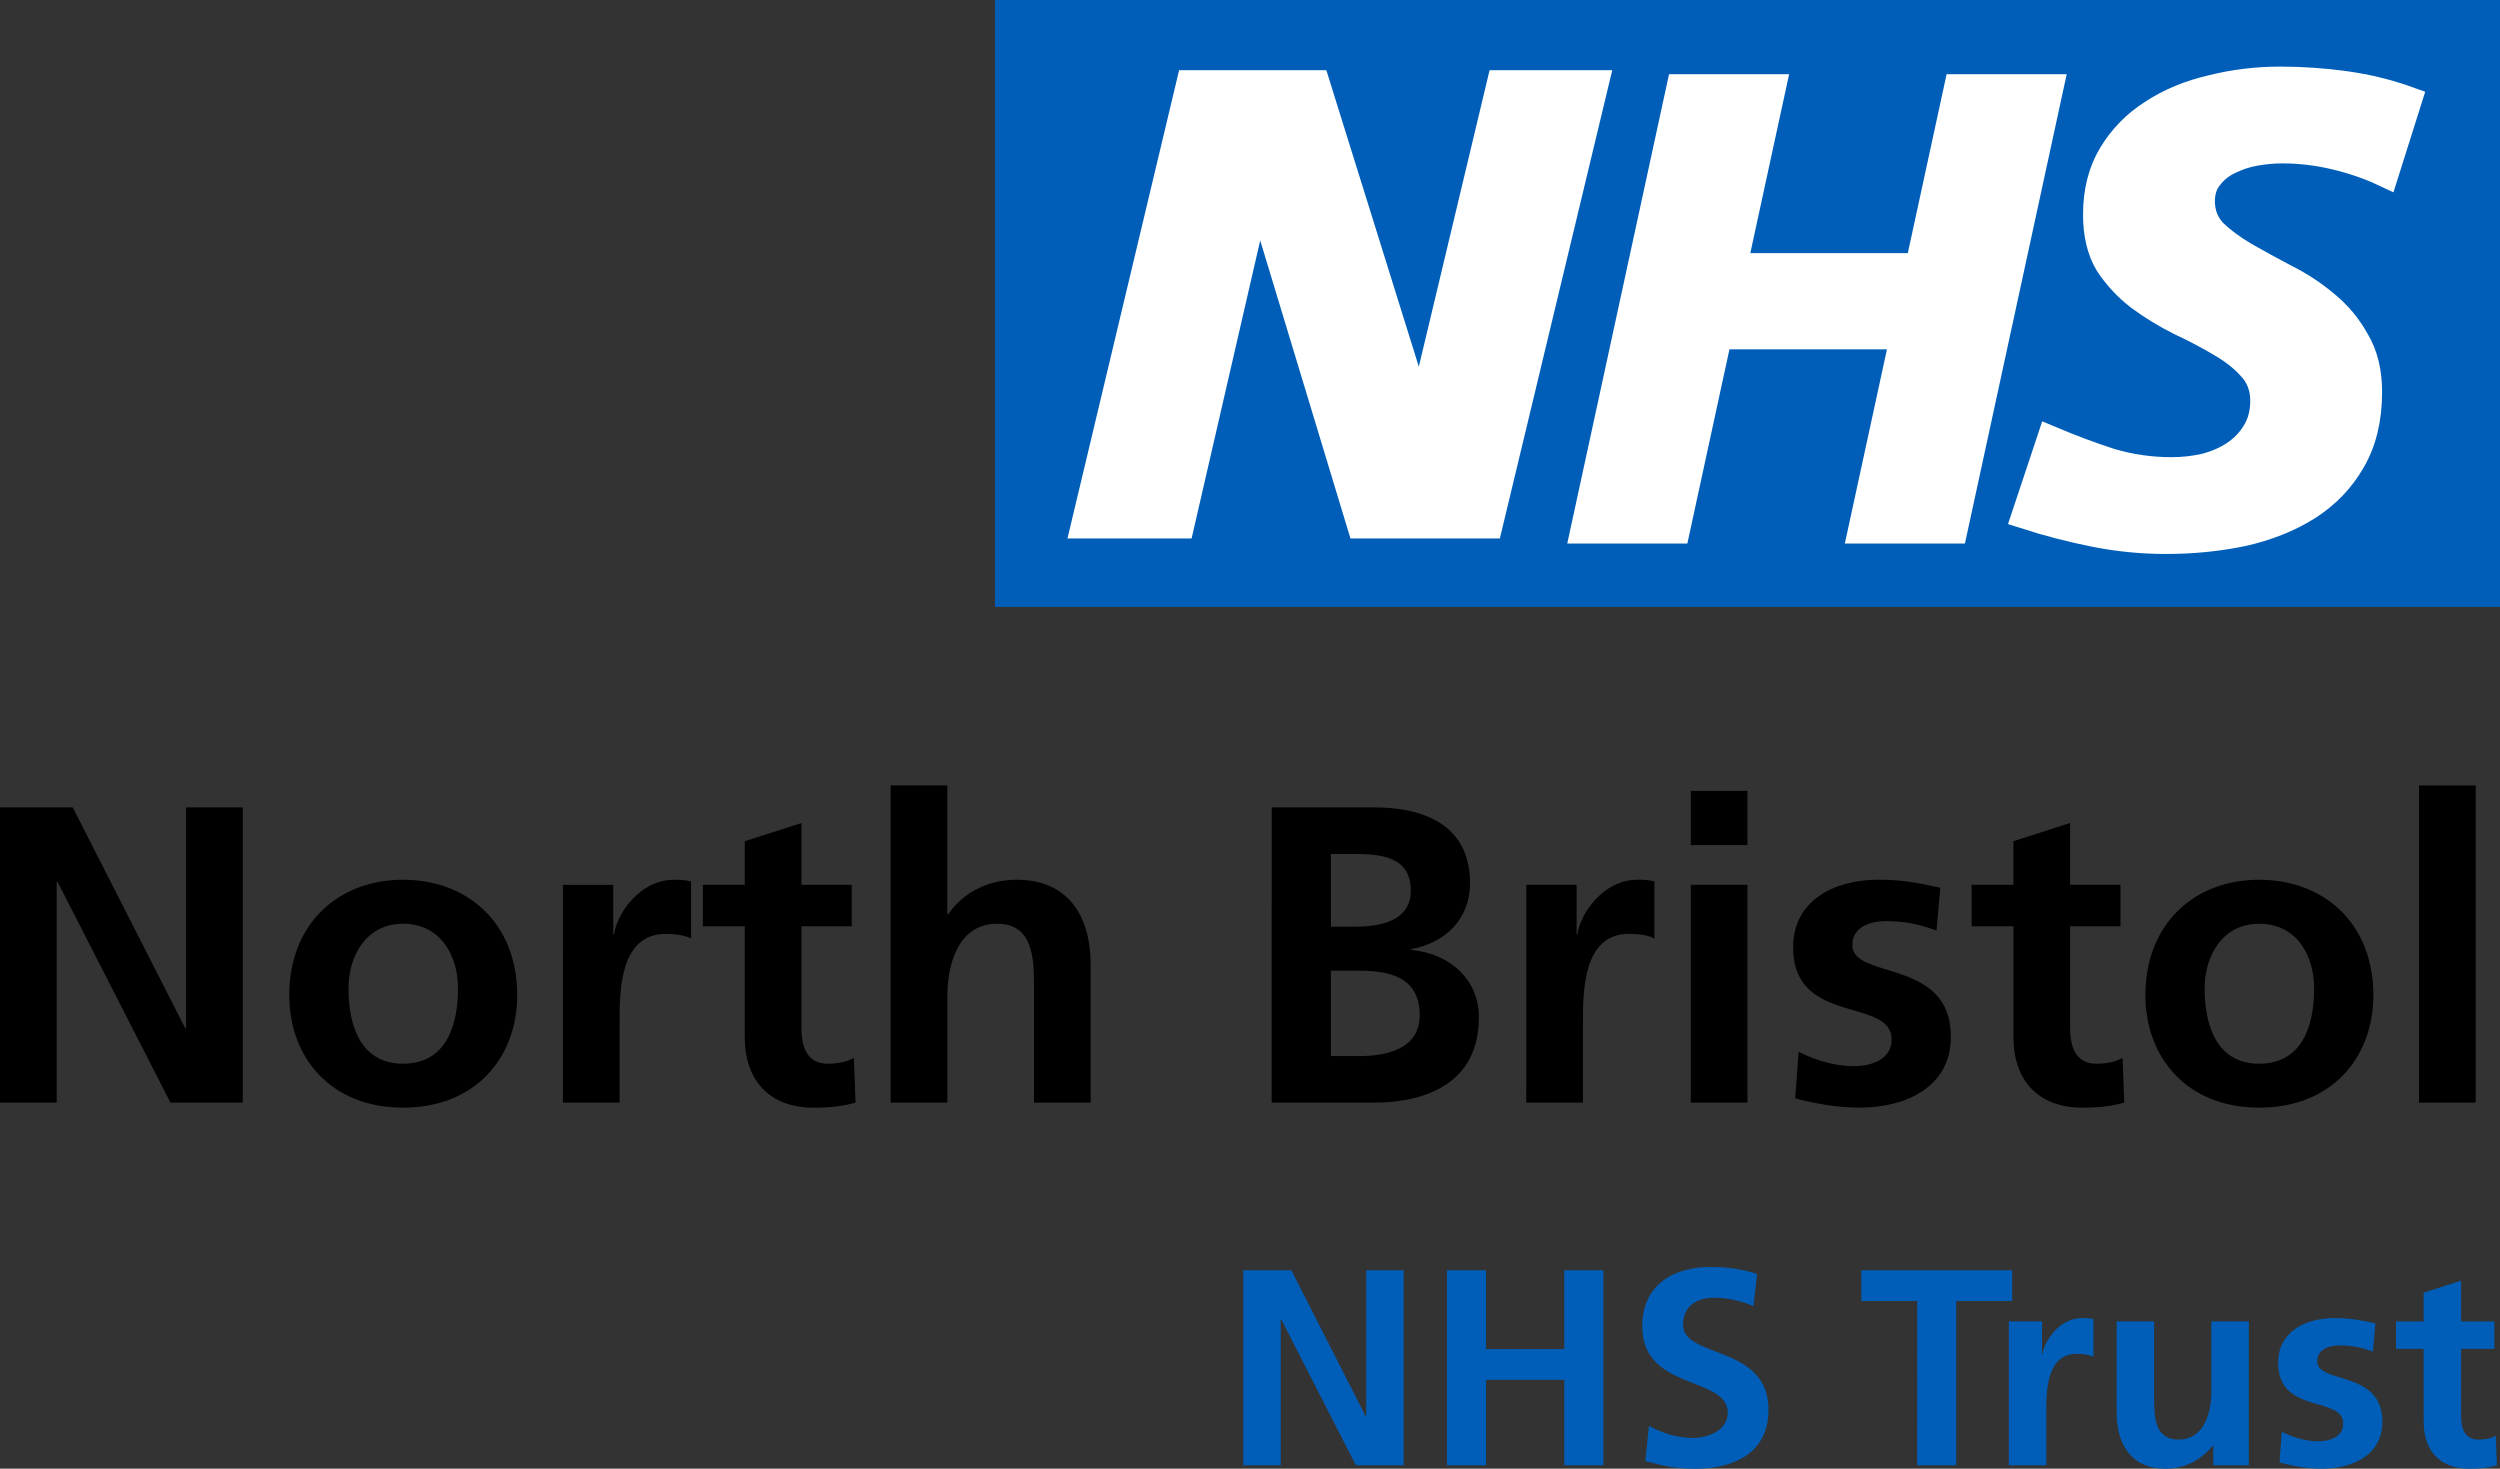
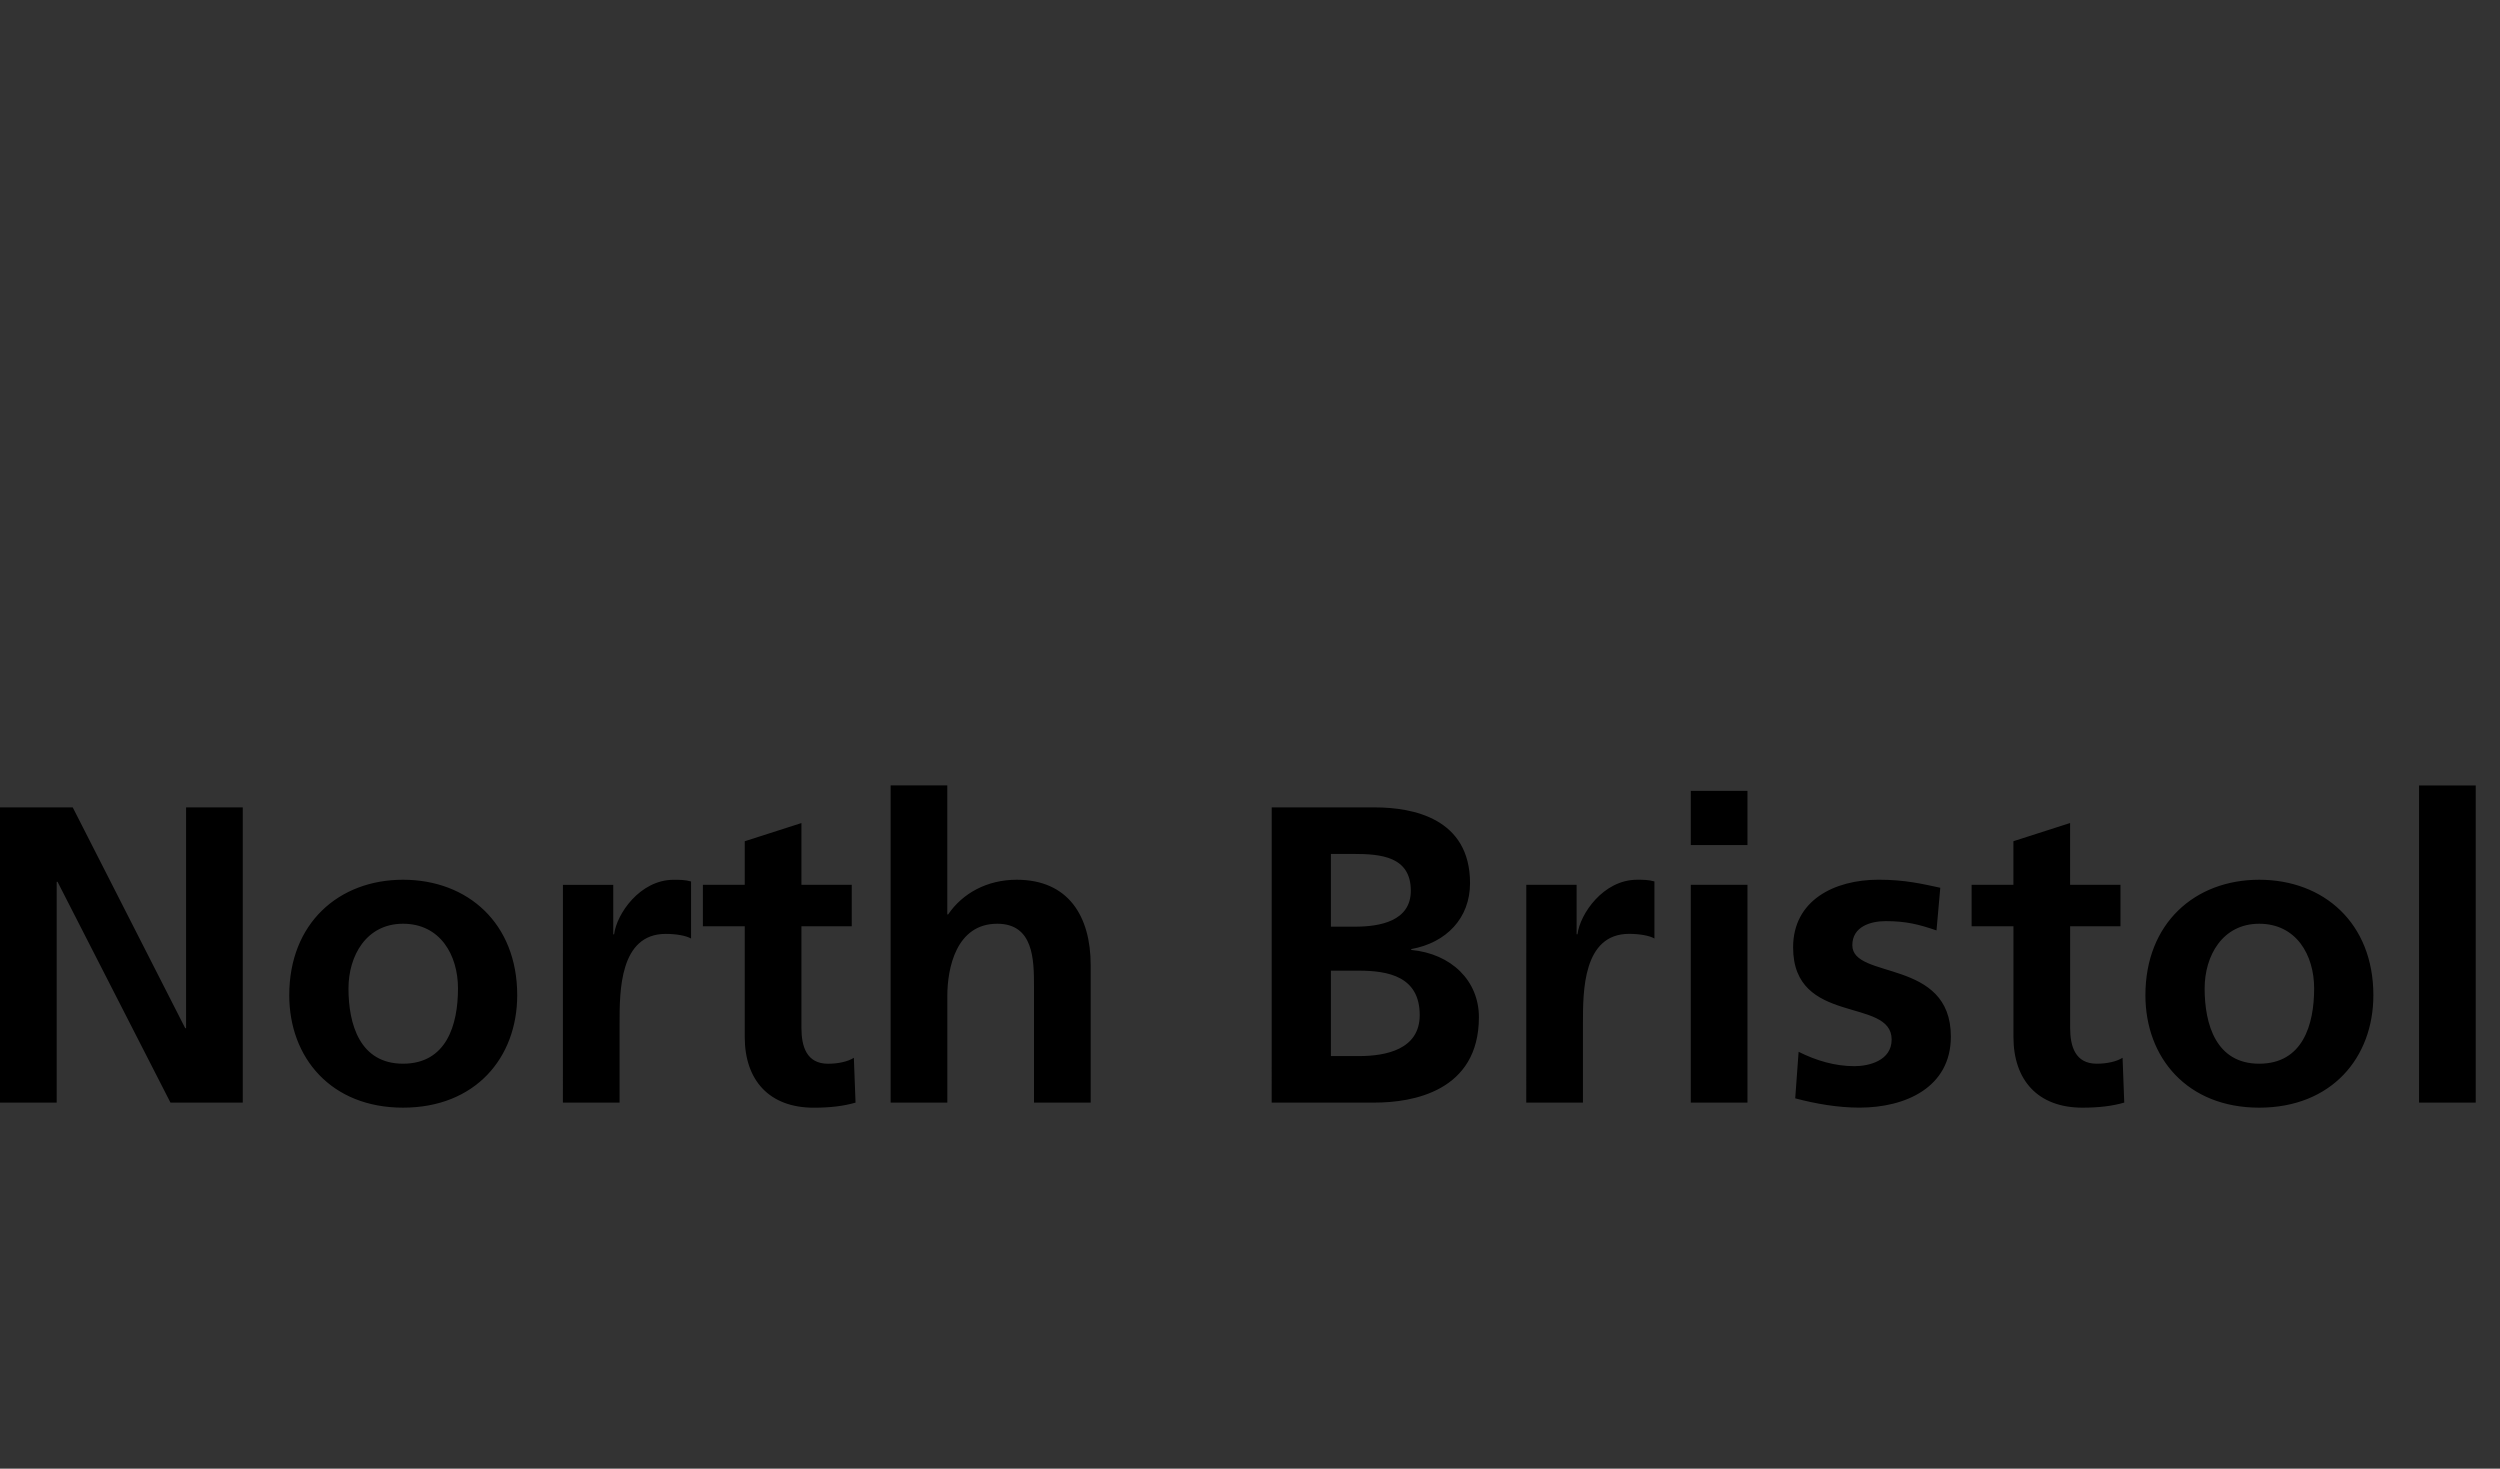
<svg xmlns="http://www.w3.org/2000/svg" xmlns:ns1="http://www.inkscape.org/namespaces/inkscape" xmlns:ns2="http://sodipodi.sourceforge.net/DTD/sodipodi-0.dtd" width="69.947mm" height="41.092mm" viewBox="0 0 69.947 41.092" version="1.1" id="svg1" xml:space="preserve" ns1:version="1.4 (86a8ad7, 2024-10-11)" ns2:docname="NBT.svg">
  <rect x="0" y="0" width="69.947" height="41.092" fill="#333333" stroke="none" />
  <ns2:namedview id="namedview1" pagecolor="#ffffff" bordercolor="#666666" borderopacity="1.0" ns1:showpageshadow="2" ns1:pageopacity="0.0" ns1:pagecheckerboard="0" ns1:deskcolor="#d1d1d1" ns1:document-units="mm" ns1:zoom="1.3950758" ns1:cx="129.38365" ns1:cy="99.99457" ns1:window-width="1920" ns1:window-height="1001" ns1:window-x="-9" ns1:window-y="-9" ns1:window-maximized="1" ns1:current-layer="layer1" />
  <defs id="defs1" />
  <g ns1:label="Layer 1" ns1:groupmode="layer" id="layer1" transform="translate(-31.913,-87.775)">
    <g id="g1" transform="translate(-57.75,-34.991)">
-       <path id="rect7" style="fill:#005eb8;fill-opacity:1;stroke:#005eb8;stroke-width:0.1;stroke-linecap:square;stroke-miterlimit:15;stroke-opacity:1" d="m 117.551,122.817 h 42.009 v 16.879 h -42.009 z" />
      <g id="g2" transform="matrix(0.103,0,0,0.103,93.584,122.952)">
-         <path d="m 243.889,148.445 h 24.281 l 20.113,-96.942 h 0.362 l 26.455,96.942 h 32.616 l 27.361,-126.478 h -23.918 l -20.657,96.036 h -0.362 l -26.999,-96.036 h -32.072 z" id="text1" style="font-size:181.2px;line-height:125%;font-family:Frutiger;-inkscape-font-specification:'Frutiger, Normal';font-variant-ligatures:none;letter-spacing:0px;word-spacing:0px;fill:#ffffff;stroke:#ffffff;stroke-width:7.55px" transform="scale(1.053,0.949)" aria-label="N" />
-         <path d="m 385.307,144.853 h 24.573 l 11.233,-53.709 h 49.496 l -11.233,53.709 h 24.573 L 509.575,22.341 H 485.002 L 474.647,71.838 H 425.15 l 10.356,-49.496 h -24.573 z" id="text1-4" style="font-size:175.519px;line-height:125%;font-family:Frutiger;-inkscape-font-specification:'Frutiger, Normal';font-variant-ligatures:none;letter-spacing:0px;word-spacing:0px;fill:#ffffff;stroke:#ffffff;stroke-width:7.313px" transform="scale(1.018,0.982)" aria-label="H" />
-         <path d="m 587.129,26.518 q -7.822,-3.092 -16.19,-4.366 -8.368,-1.273 -16.736,-1.273 -9.095,0 -17.645,2.365 -8.55,2.183 -15.098,6.913 -6.549,4.548 -10.551,11.824 -4.002,7.276 -4.002,17.281 0,8.55 3.092,14.189 3.274,5.457 8.004,9.459 4.912,4.002 10.551,7.094 5.639,2.911 10.369,6.003 4.912,3.092 8.004,6.913 3.274,3.82 3.274,9.459 0,5.093 -2.183,8.914 -2.001,3.638 -5.457,6.185 -3.274,2.365 -7.64,3.638 -4.366,1.091 -8.913,1.091 -8.186,0 -16.008,-2.547 -7.64,-2.729 -15.098,-6.185 l -6.549,21.647 q 8.732,3.092 17.827,5.093 9.095,2.001 18.373,2.001 10.369,0 19.828,-2.183 9.459,-2.365 16.554,-7.276 7.276,-5.093 11.46,-13.097 4.366,-8.186 4.366,-19.828 0,-8.732 -3.274,-14.735 -3.092,-6.185 -8.004,-10.551 -4.73,-4.366 -10.369,-7.458 -5.639,-3.274 -10.551,-6.367 -4.73,-3.092 -8.004,-6.549 -3.092,-3.638 -3.092,-8.732 0,-4.002 2.001,-6.731 2.001,-2.911 5.093,-4.548 3.274,-1.819 6.912,-2.547 3.82,-0.728 7.276,-0.728 6.913,0 13.825,1.819 6.912,1.819 12.552,4.73 z" id="text1-4-5" style="font-size:181.908px;line-height:125%;font-family:Frutiger;-inkscape-font-specification:'Frutiger, Normal';font-variant-ligatures:none;letter-spacing:0px;word-spacing:0px;fill:#ffffff;stroke:#ffffff;stroke-width:7.58px" transform="scale(1.049,0.953)" aria-label="S" />
-       </g>
+         </g>
    </g>
-     <path d="m 66.698,128.773 h 1.048 v -4.081 h 0.016 l 2.087,4.081 h 1.337 v -5.457 h -1.048 v 4.081 h -0.016 l -2.079,-4.081 h -1.345 z m 5.699,0 h 1.094 v -2.392 h 2.189 v 2.392 h 1.094 v -5.457 h -1.094 v 2.205 h -2.189 v -2.205 H 72.397 Z m 8.677,-5.355 c -0.399,-0.133 -0.836,-0.195 -1.306,-0.195 -0.962,0 -1.907,0.446 -1.907,1.665 0,1.806 2.392,1.376 2.392,2.416 0,0.493 -0.555,0.704 -0.969,0.704 -0.43,0 -0.86,-0.133 -1.235,-0.336 l -0.102,0.985 c 0.539,0.133 0.805,0.211 1.399,0.211 1.102,0 2.048,-0.453 2.048,-1.649 0,-1.829 -2.392,-1.431 -2.392,-2.377 0,-0.594 0.485,-0.758 0.86,-0.758 0.383,0 0.766,0.086 1.11,0.235 z m 4.479,5.355 h 1.094 v -4.597 h 1.564 v -0.86 h -4.221 v 0.86 h 1.564 z m 2.564,0 h 1.048 v -1.478 c 0,-0.579 0,-1.642 0.852,-1.642 0.188,0 0.375,0.031 0.469,0.086 v -1.055 c -0.109,-0.031 -0.219,-0.031 -0.321,-0.031 -0.625,0 -1.055,0.633 -1.102,1.008 h -0.016 v -0.915 h -0.93 z m 6.715,-4.026 h -1.048 v 1.97 c 0,0.516 -0.164,1.337 -0.922,1.337 -0.672,0 -0.68,-0.664 -0.68,-1.157 v -2.15 h -1.048 v 2.541 c 0,0.907 0.414,1.579 1.368,1.579 0.547,0 1.001,-0.25 1.321,-0.641 h 0.016 v 0.547 h 0.993 z m 3.541,0.055 c -0.328,-0.07 -0.649,-0.149 -1.141,-0.149 -0.821,0 -1.579,0.383 -1.579,1.251 0,1.454 1.821,0.915 1.821,1.704 0,0.391 -0.422,0.492 -0.688,0.492 -0.36,0 -0.704,-0.102 -1.032,-0.266 l -0.062,0.86 c 0.383,0.102 0.79,0.172 1.188,0.172 0.852,0 1.689,-0.375 1.689,-1.313 0,-1.454 -1.821,-1.048 -1.821,-1.689 0,-0.344 0.336,-0.446 0.618,-0.446 0.383,0 0.618,0.062 0.938,0.172 z m 1.352,2.76 c 0,0.797 0.453,1.306 1.274,1.306 0.313,0 0.555,-0.031 0.774,-0.094 l -0.031,-0.829 c -0.109,0.07 -0.289,0.109 -0.477,0.109 -0.399,0 -0.493,-0.321 -0.493,-0.664 v -1.876 h 0.93 v -0.766 h -0.93 v -1.141 l -1.048,0.336 v 0.805 h -0.774 v 0.766 h 0.774 z" id="text3" style="font-weight:bold;font-size:7.818px;line-height:125%;font-family:'Frutiger LT Std';-inkscape-font-specification:'Frutiger LT Std, Bold';font-variant-ligatures:none;letter-spacing:0px;word-spacing:0px;fill:#005eb8;stroke-width:0.174px" aria-label="NHS Trust" />
    <path d="m 31.913,118.624 h 1.586 v -6.177 h 0.024 l 3.159,6.177 h 2.023 v -8.259 h -1.586 v 6.177 h -0.024 l -3.147,-6.177 h -2.035 z m 8.093,-3.005 c 0,1.751 1.171,3.147 3.183,3.147 2.023,0 3.195,-1.396 3.195,-3.147 0,-2.011 -1.384,-3.23 -3.195,-3.23 -1.799,0 -3.183,1.219 -3.183,3.23 z m 1.657,-0.189 c 0,-0.911 0.497,-1.81 1.526,-1.81 1.041,0 1.538,0.876 1.538,1.81 0,1.018 -0.319,2.106 -1.538,2.106 -1.207,0 -1.526,-1.1 -1.526,-2.106 z m 5.999,3.195 h 1.586 v -2.236 c 0,-0.876 0,-2.485 1.29,-2.485 0.284,0 0.568,0.047 0.71,0.13 v -1.597 c -0.166,-0.047 -0.331,-0.047 -0.485,-0.047 -0.947,0 -1.597,0.958 -1.668,1.526 h -0.024 v -1.384 h -1.408 z m 5.088,-1.834 c 0,1.207 0.686,1.976 1.929,1.976 0.473,0 0.84,-0.047 1.171,-0.142 l -0.047,-1.254 c -0.166,0.106 -0.438,0.166 -0.722,0.166 -0.603,0 -0.745,-0.485 -0.745,-1.006 v -2.84 h 1.408 v -1.16 h -1.408 v -1.728 l -1.586,0.509 v 1.219 h -1.171 v 1.16 h 1.171 z m 4.082,1.834 h 1.586 v -2.982 c 0,-0.781 0.248,-2.023 1.396,-2.023 1.018,0 1.029,1.006 1.029,1.751 v 3.254 h 1.586 v -3.846 c 0,-1.373 -0.627,-2.39 -2.071,-2.39 -0.828,0 -1.515,0.379 -1.917,0.97 h -0.024 v -3.609 H 56.832 Z m 12.318,-3.692 h 0.781 c 0.828,0 1.704,0.166 1.704,1.242 0,0.958 -0.935,1.148 -1.704,1.148 h -0.781 z m 0,-3.266 h 0.639 c 0.757,0 1.597,0.071 1.597,1.029 0,0.852 -0.864,1.006 -1.562,1.006 h -0.674 z m -1.657,6.957 h 2.887 c 1.041,0 2.911,-0.308 2.911,-2.39 0,-1.018 -0.769,-1.775 -1.893,-1.881 v -0.024 c 0.982,-0.177 1.645,-0.864 1.645,-1.846 0,-1.81 -1.597,-2.118 -2.662,-2.118 h -2.887 z m 7.123,0 h 1.586 v -2.236 c 0,-0.876 0,-2.485 1.29,-2.485 0.284,0 0.568,0.047 0.71,0.13 v -1.597 c -0.166,-0.047 -0.331,-0.047 -0.485,-0.047 -0.947,0 -1.597,0.958 -1.668,1.526 h -0.024 v -1.384 h -1.408 z m 4.603,0 h 1.586 v -6.094 h -1.586 z m 0,-7.206 h 1.586 v -1.515 h -1.586 z m 6.981,1.195 c -0.497,-0.106 -0.982,-0.225 -1.728,-0.225 -1.242,0 -2.39,0.58 -2.39,1.893 0,2.201 2.757,1.384 2.757,2.579 0,0.592 -0.639,0.745 -1.041,0.745 -0.544,0 -1.065,-0.154 -1.562,-0.402 l -0.095,1.302 c 0.58,0.154 1.195,0.26 1.799,0.26 1.29,0 2.556,-0.568 2.556,-1.988 0,-2.201 -2.757,-1.586 -2.757,-2.556 0,-0.521 0.509,-0.674 0.935,-0.674 0.58,0 0.935,0.095 1.42,0.26 z m 2.047,4.177 c 0,1.207 0.686,1.976 1.929,1.976 0.473,0 0.84,-0.047 1.171,-0.142 l -0.047,-1.254 c -0.166,0.106 -0.438,0.166 -0.722,0.166 -0.603,0 -0.745,-0.485 -0.745,-1.006 v -2.84 h 1.408 v -1.16 H 89.832 v -1.728 l -1.586,0.509 v 1.219 H 87.076 v 1.16 h 1.171 z m 3.692,-1.171 c 0,1.751 1.171,3.147 3.183,3.147 2.023,0 3.195,-1.396 3.195,-3.147 0,-2.011 -1.384,-3.23 -3.195,-3.23 -1.799,0 -3.183,1.219 -3.183,3.23 z m 1.657,-0.189 c 0,-0.911 0.497,-1.81 1.526,-1.81 1.041,0 1.538,0.876 1.538,1.81 0,1.018 -0.319,2.106 -1.538,2.106 -1.207,0 -1.526,-1.1 -1.526,-2.106 z m 5.999,3.195 h 1.586 v -8.874 h -1.586 z" id="text2" style="font-weight:bold;font-size:11.832px;line-height:125%;font-family:'Frutiger LT Std';-inkscape-font-specification:'Frutiger LT Std, Bold';font-variant-ligatures:none;letter-spacing:0px;word-spacing:0px;stroke-width:0.493px" aria-label="North Bristol" />
  </g>
</svg>